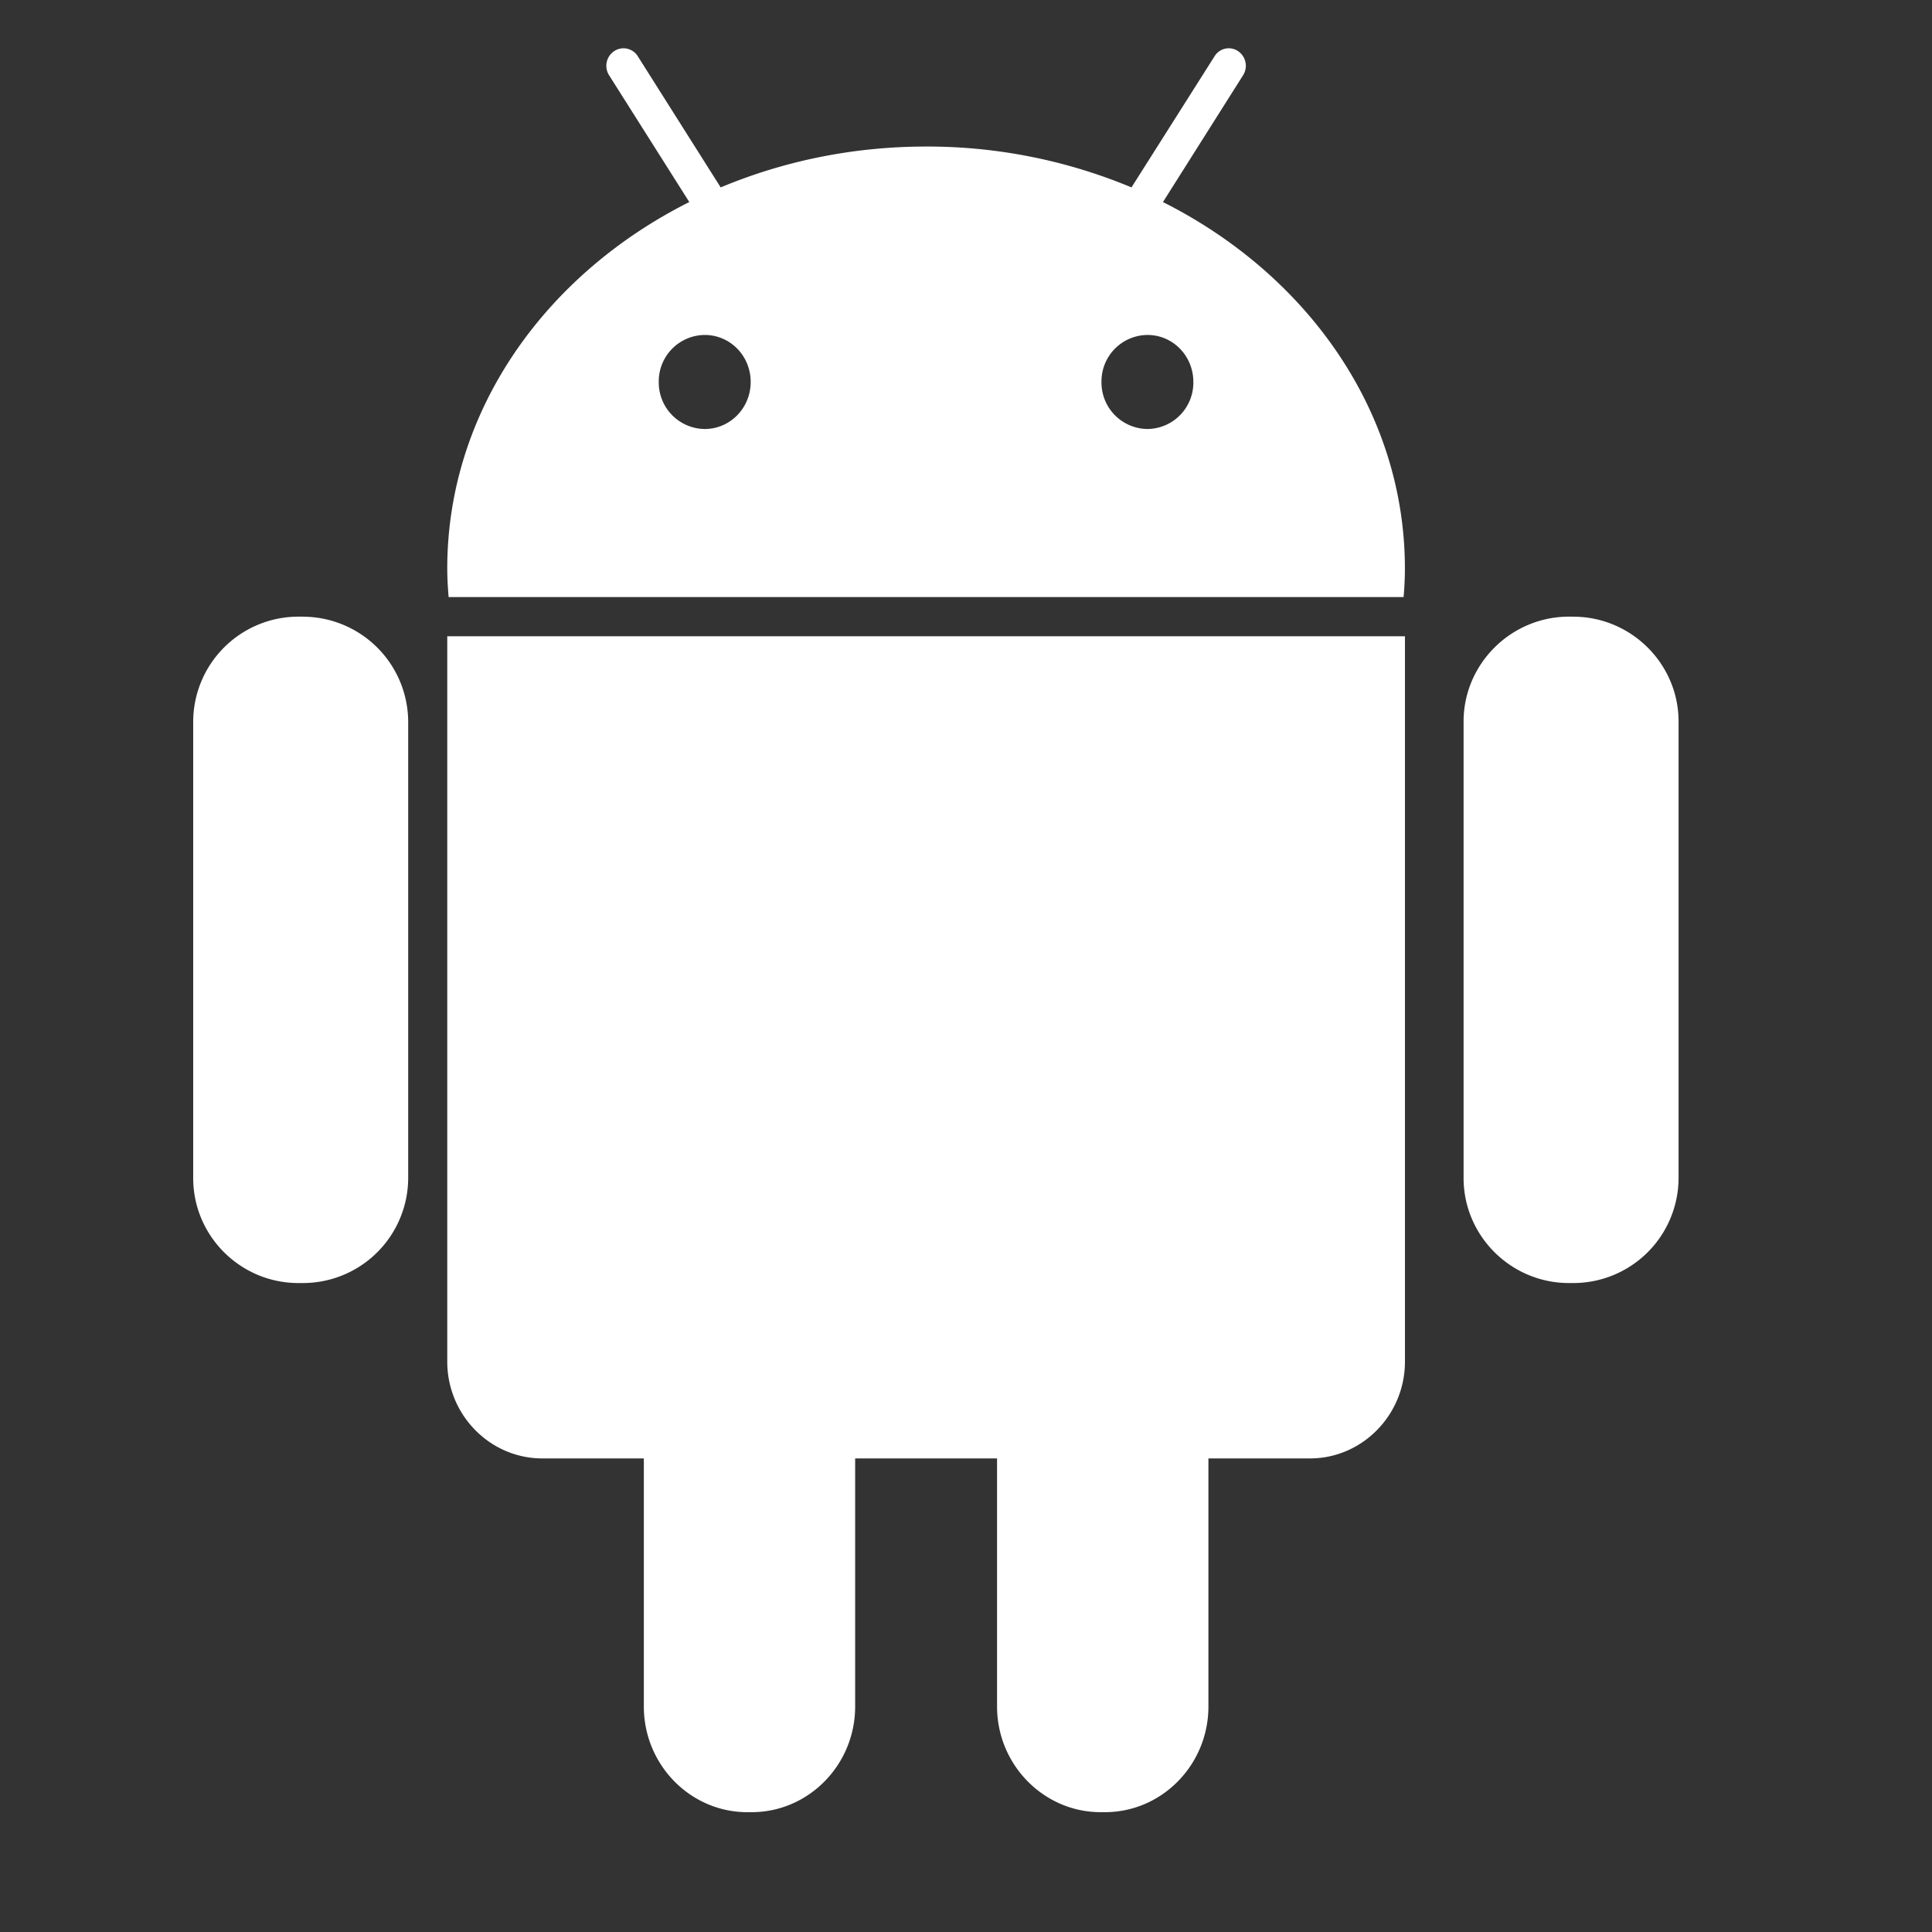
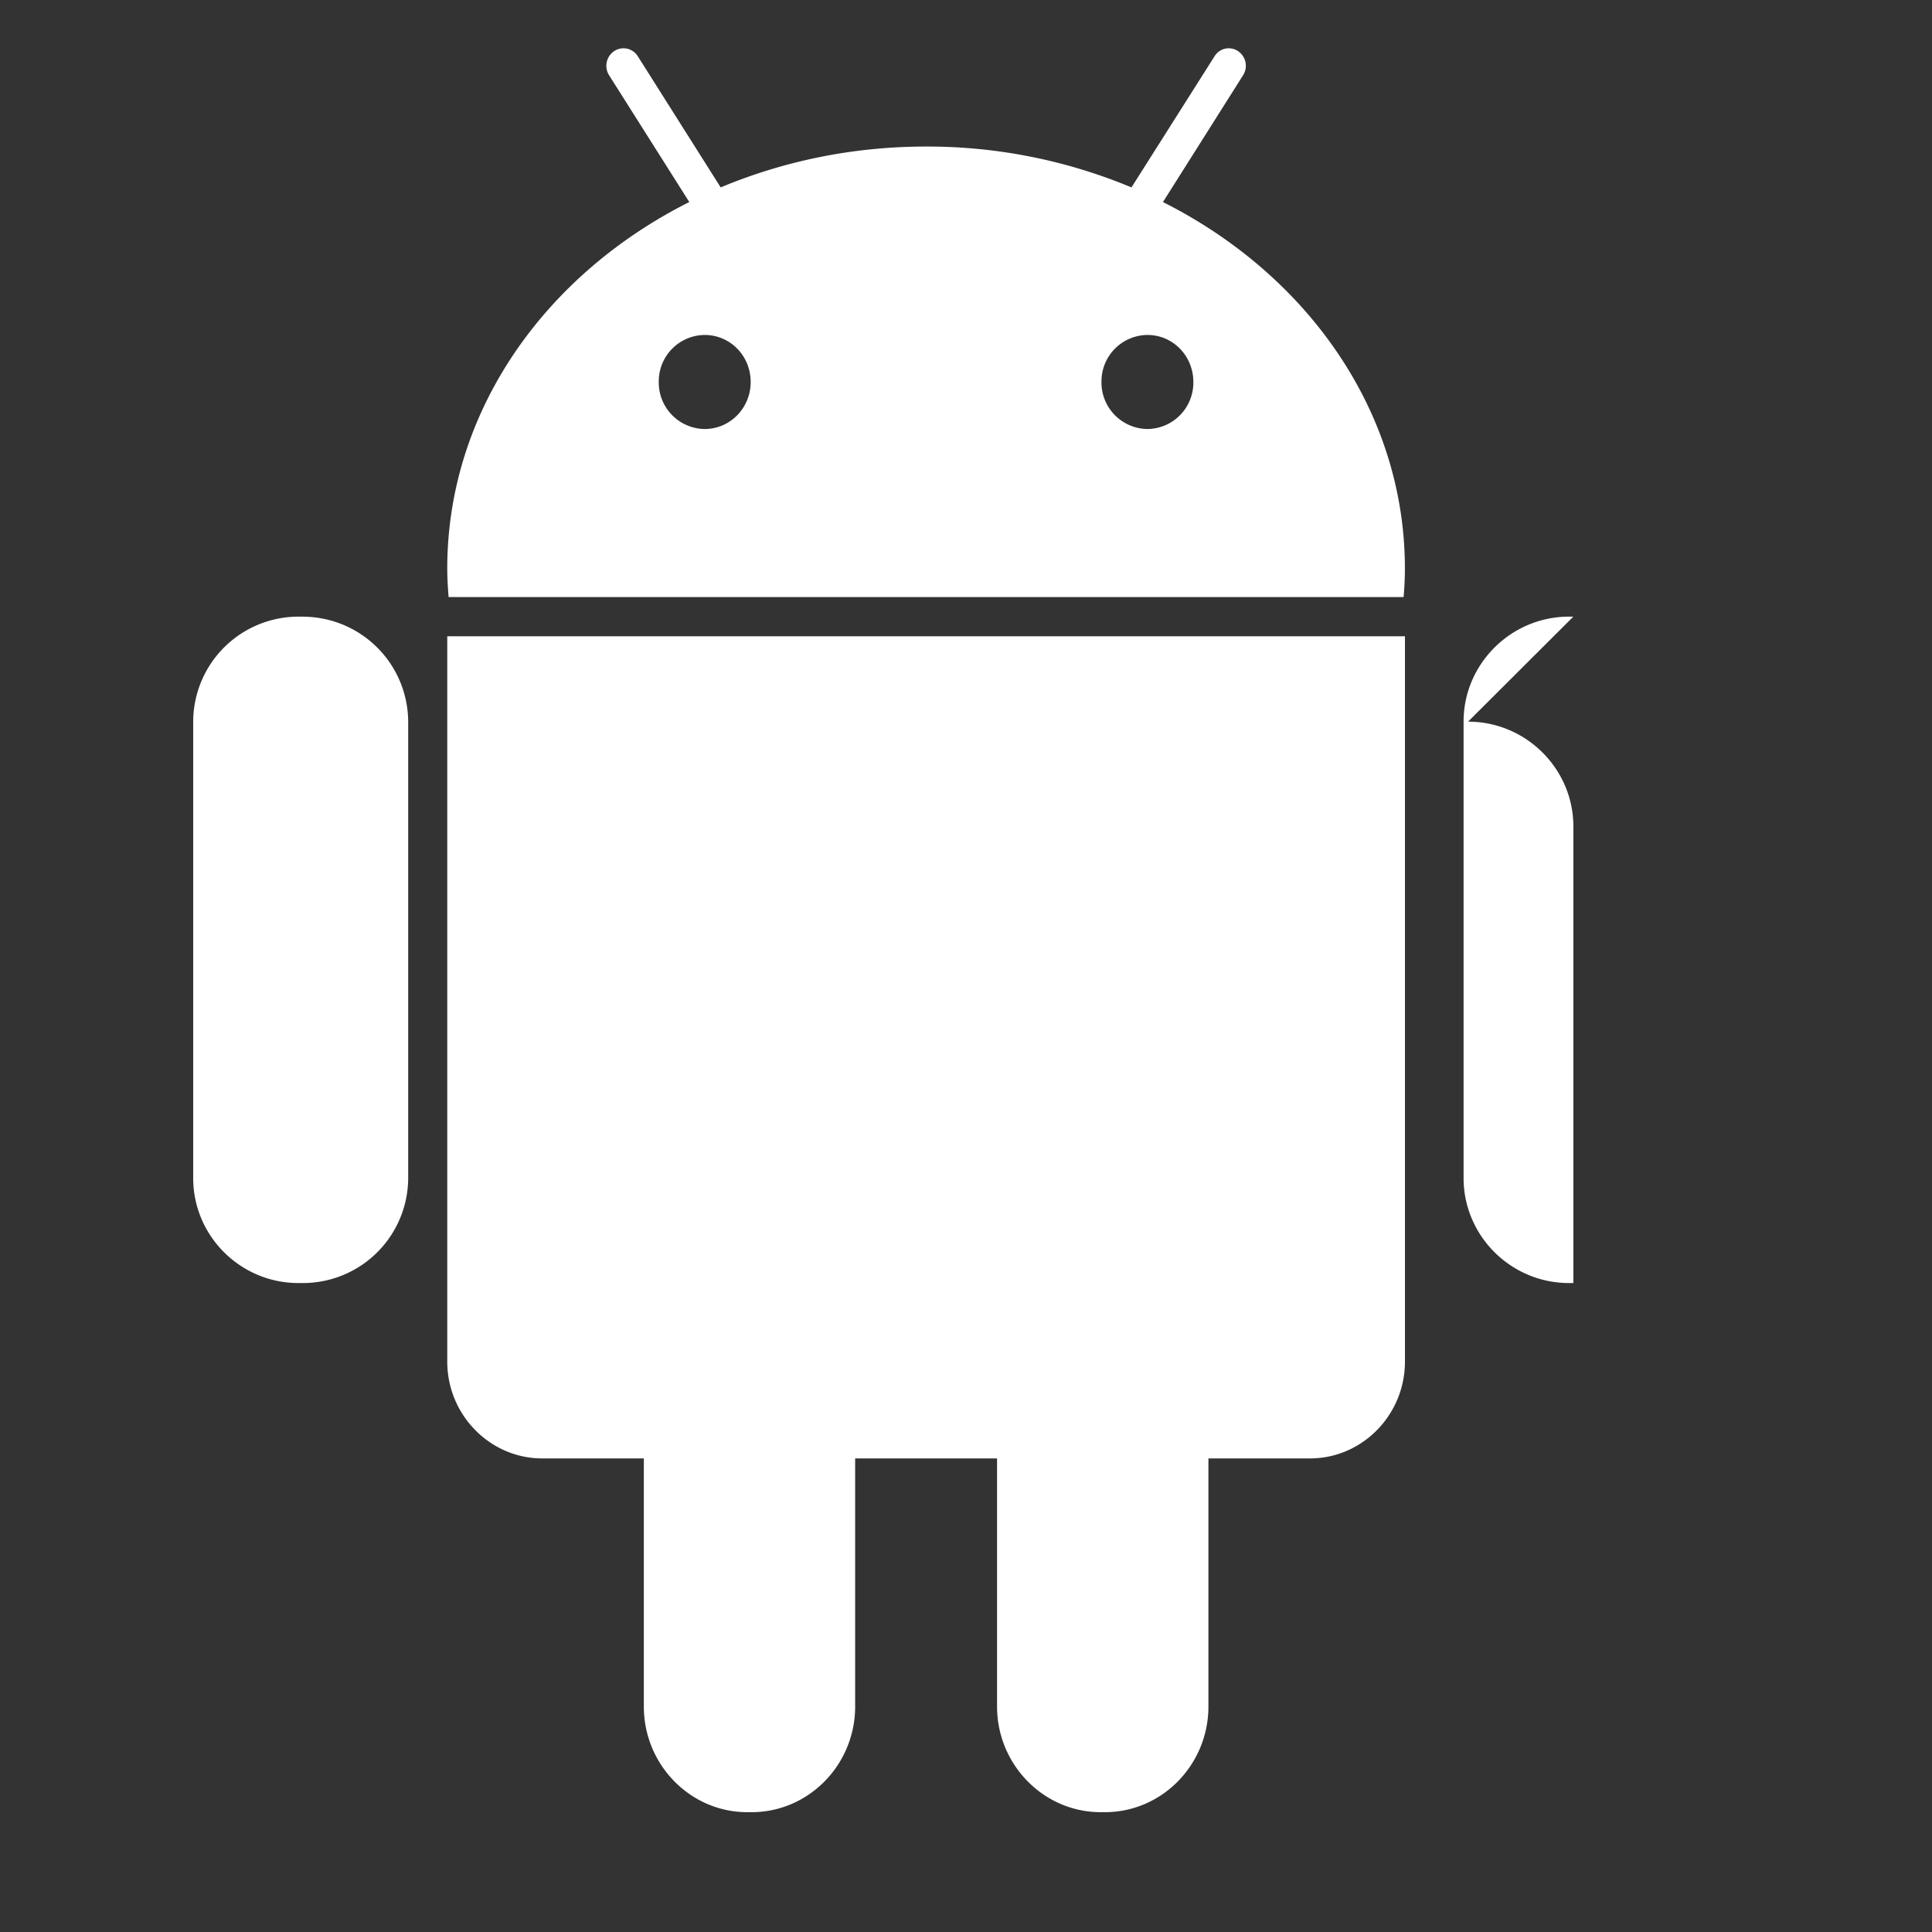
<svg xmlns="http://www.w3.org/2000/svg" width="40" height="40" viewBox="0 0 40 40">
  <rect x="0" y="0" width="40" height="40" fill="#333333" stroke="none" />
  <g fill="#FFF" fill-rule="nonzero">
-     <path d="M6.272 12.767h-.094A2.18 2.18 0 0 0 4 14.938v9.453c0 1.198.978 2.173 2.178 2.173h.095a2.18 2.18 0 0 0 2.178-2.173v-9.453a2.184 2.184 0 0 0-2.18-2.17zM9.26 28.19c0 1.105.885 2.005 1.968 2.005h2.102v5.137c0 1.206.964 2.187 2.14 2.187h.092c1.18 0 2.143-.982 2.143-2.187v-5.137h2.938v5.137c0 1.206.968 2.187 2.144 2.187h.09c1.18 0 2.142-.982 2.142-2.187v-5.137h2.104c1.08 0 1.965-.9 1.965-2.005V13.173H9.26V28.19zM24.078 4.183l1.658-2.624a.366.366 0 0 0-.103-.5.344.344 0 0 0-.487.106l-1.72 2.715a10.97 10.97 0 0 0-4.252-.846c-1.523 0-2.96.305-4.253.846l-1.716-2.715a.348.348 0 0 0-.49-.106.366.366 0 0 0-.104.5l1.66 2.624C11.278 5.686 9.26 8.52 9.26 11.77c0 .2.012.397.028.592h19.772c.017-.195.027-.392.027-.592 0-3.25-2.02-6.084-5.01-7.587zM14.59 8.882a.962.962 0 0 1-.951-.974.96.96 0 0 1 .951-.973c.529 0 .952.433.952.973s-.426.974-.952.974zm9.167 0a.962.962 0 0 1-.952-.974.96.96 0 0 1 .952-.973c.527 0 .95.433.95.973a.96.96 0 0 1-.95.974zM32.574 12.767h-.09c-1.2 0-2.182.979-2.182 2.171v9.453c0 1.198.983 2.173 2.181 2.173h.092a2.18 2.18 0 0 0 2.178-2.173v-9.453c0-1.192-.98-2.17-2.18-2.17z" />
+     <path d="M6.272 12.767h-.094A2.18 2.18 0 0 0 4 14.938v9.453c0 1.198.978 2.173 2.178 2.173h.095a2.18 2.18 0 0 0 2.178-2.173v-9.453a2.184 2.184 0 0 0-2.18-2.17zM9.26 28.19c0 1.105.885 2.005 1.968 2.005h2.102v5.137c0 1.206.964 2.187 2.14 2.187h.092c1.18 0 2.143-.982 2.143-2.187v-5.137h2.938v5.137c0 1.206.968 2.187 2.144 2.187h.09c1.18 0 2.142-.982 2.142-2.187v-5.137h2.104c1.08 0 1.965-.9 1.965-2.005V13.173H9.26V28.19zM24.078 4.183l1.658-2.624a.366.366 0 0 0-.103-.5.344.344 0 0 0-.487.106l-1.72 2.715a10.97 10.97 0 0 0-4.252-.846c-1.523 0-2.96.305-4.253.846l-1.716-2.715a.348.348 0 0 0-.49-.106.366.366 0 0 0-.104.5l1.66 2.624C11.278 5.686 9.26 8.52 9.26 11.77c0 .2.012.397.028.592h19.772c.017-.195.027-.392.027-.592 0-3.25-2.02-6.084-5.01-7.587zM14.59 8.882a.962.962 0 0 1-.951-.974.96.96 0 0 1 .951-.973c.529 0 .952.433.952.973s-.426.974-.952.974zm9.167 0a.962.962 0 0 1-.952-.974.96.96 0 0 1 .952-.973c.527 0 .95.433.95.973a.96.96 0 0 1-.95.974zM32.574 12.767h-.09c-1.2 0-2.182.979-2.182 2.171v9.453c0 1.198.983 2.173 2.181 2.173h.092v-9.453c0-1.192-.98-2.17-2.18-2.17z" />
  </g>
</svg>